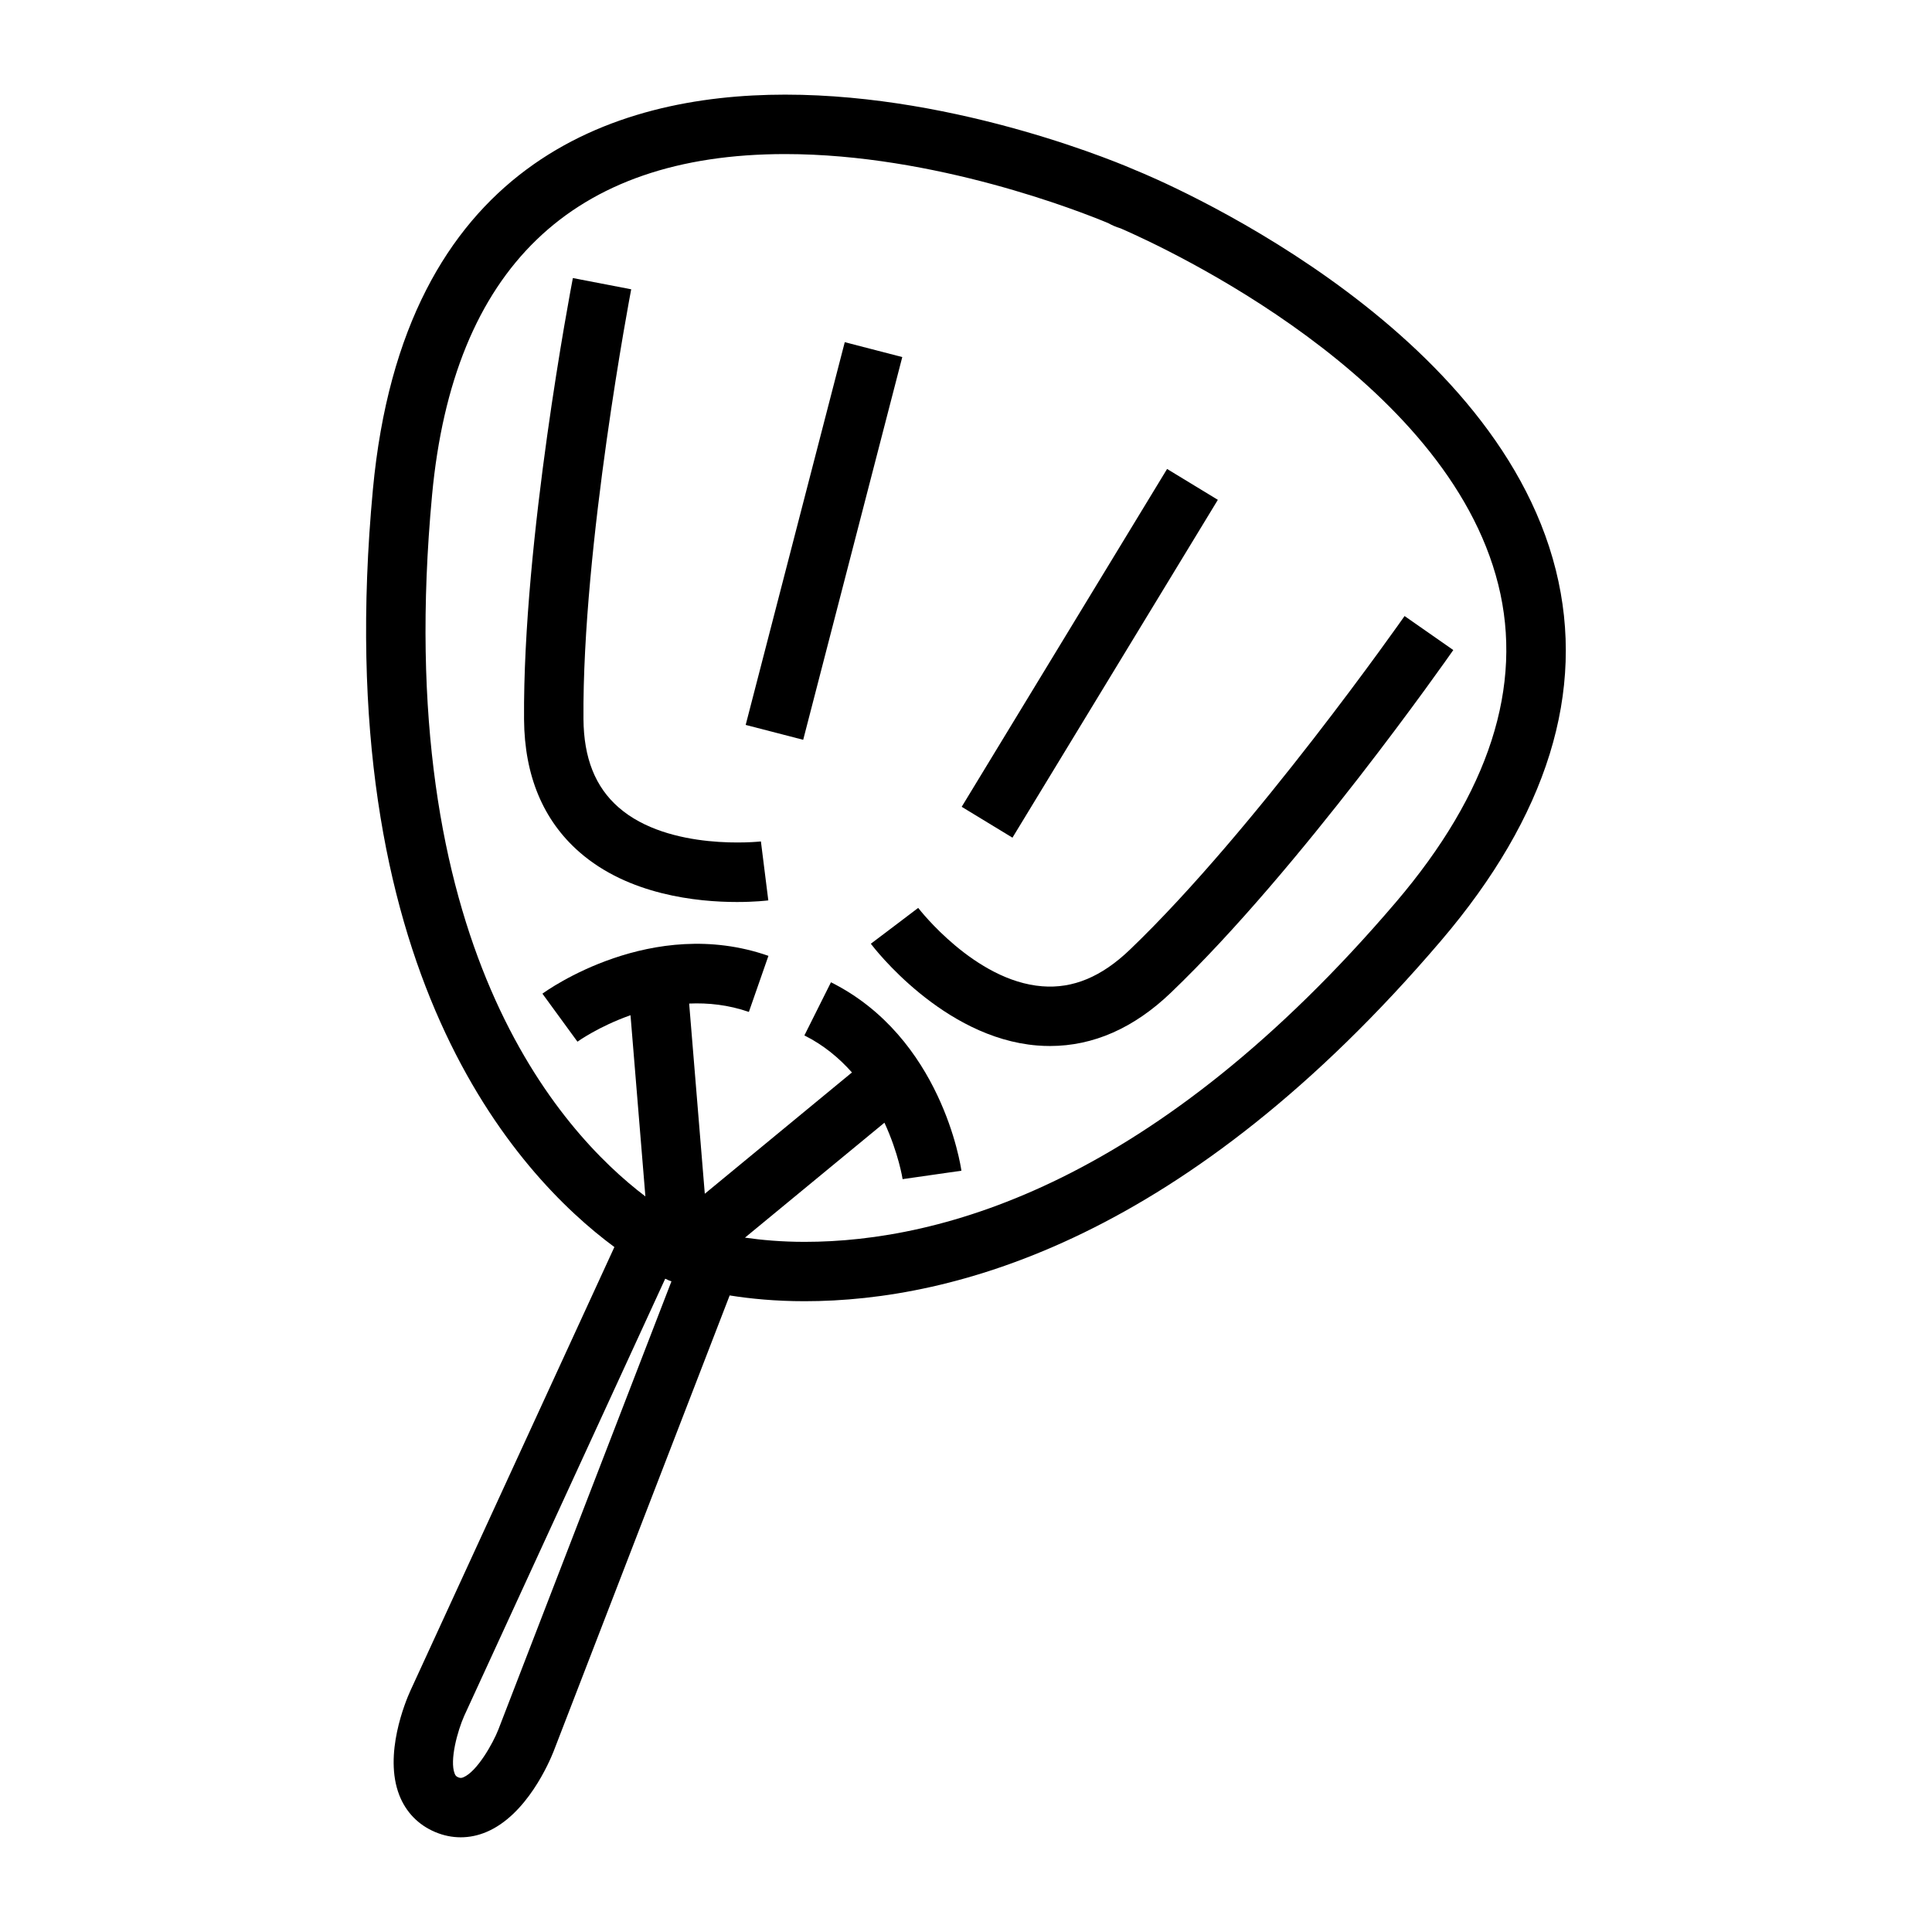
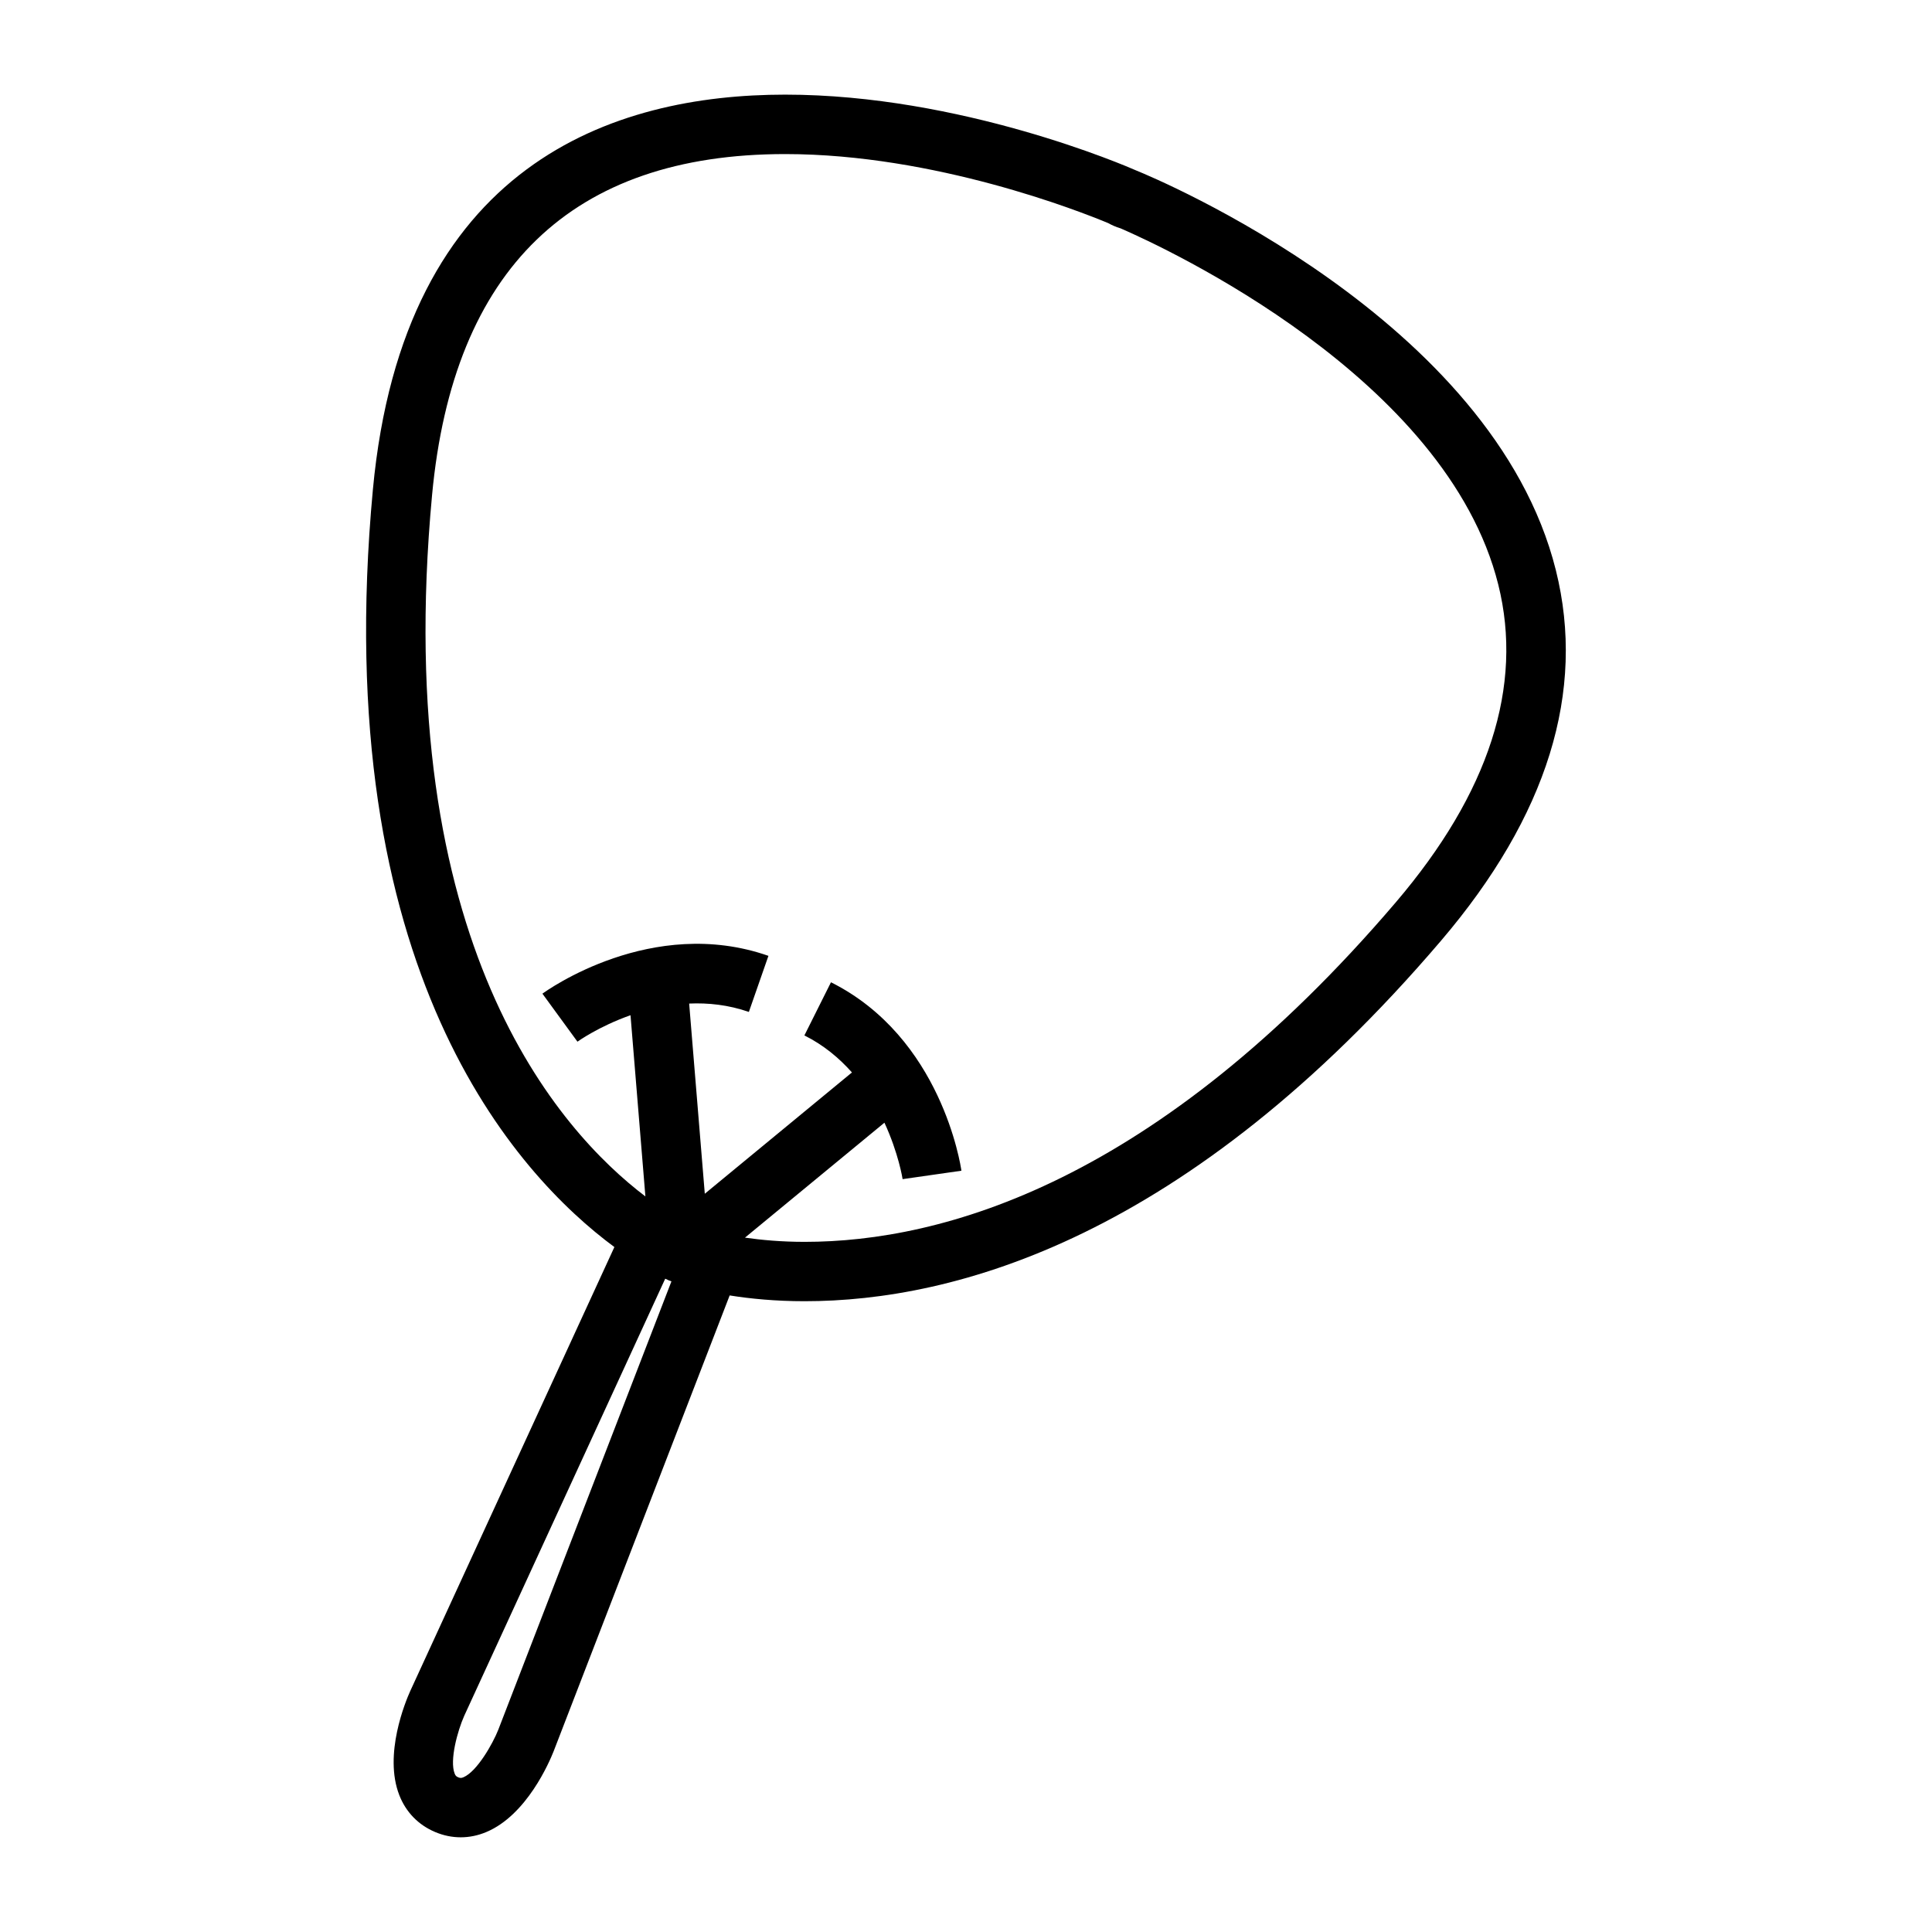
<svg xmlns="http://www.w3.org/2000/svg" fill="#000000" width="800px" height="800px" version="1.1" viewBox="144 144 512 512">
  <g>
-     <path d="m367.87 234.68 15.242 3.945-26.258 101.43-15.242-3.945z" />
-     <path d="m297.55 369.81c13.004 11.383 31.262 13.23 41.766 13.23 4.734 0 7.898-0.379 8.293-0.426l-1.961-15.625c-0.25 0.027-24.344 2.688-37.723-9.031-6.184-5.41-9.223-13.074-9.301-23.422-0.348-45.852 12.523-113.2 12.652-113.87l-15.461-2.977c-0.547 2.816-13.293 69.543-12.938 116.97 0.113 14.898 5.047 26.723 14.672 35.152z" />
    <path d="m306.82 474.48-54.102 117.66c-1.223 2.715-7.121 16.809-2.891 27.613 1.762 4.504 5.043 7.871 9.484 9.75 2.219 0.938 4.504 1.402 6.793 1.402 2.289 0 4.578-0.469 6.797-1.406 10.699-4.492 16.695-18.551 17.812-21.375l46.656-120.82c5.438 0.867 12.102 1.531 19.867 1.531h0.004c39.754 0 101.28-16.578 168.63-95.516 28.215-33.062 38.457-66.109 30.449-98.211-16.625-66.641-106.34-103.95-111-105.84-3.121-1.379-46.707-20.188-93.25-20.188-45.379 0-101.17 18.156-109.25 104.66-11.906 127.57 38.191 181.66 63.996 200.74zm-30.773 127.93c-1.434 3.637-5.617 11.062-9.238 12.586-0.551 0.23-0.844 0.227-1.371 0.012-0.531-0.227-0.734-0.438-0.949-0.988-1.375-3.481 0.73-11.258 2.555-15.352l53.246-115.8c0.418 0.199 0.754 0.355 0.918 0.43 0.062 0.027 0.324 0.125 0.73 0.277zm-17.547-327.2c5.602-59.969 37.086-90.379 93.574-90.379 39.668 0 78.145 15.184 85.633 18.305 0.438 0.25 0.914 0.488 1.438 0.715 0.582 0.246 1.176 0.492 1.844 0.676 11.961 5.195 86.395 39.582 100.07 94.406 6.707 26.887-2.426 55.203-27.148 84.18-63.469 74.383-120.22 89.992-156.66 89.992h-0.004c-6.16 0-11.418-0.488-15.824-1.117l36.961-30.461c3.738 8.082 4.801 14.824 4.816 14.957l15.586-2.231c-0.203-1.434-5.316-35.309-34.57-49.941l-7.043 14.086c5.129 2.562 9.246 6.031 12.602 9.812l-38.996 32.145-4.144-50.402c5.039-0.219 10.391 0.332 15.824 2.219l5.184-14.863c-30.867-10.797-58.727 9.172-59.895 10.023l9.285 12.723c0.109-0.078 5.656-4.051 14.059-7.012l3.945 48.02c-22.715-17.223-67.637-66.902-56.535-185.85z" />
-     <path d="m453.29 268.28 13.453 8.18-54.43 89.531-13.453-8.18z" />
-     <path d="m374.78 394.1c0.766 1.02 19.094 24.949 44.078 26.965 1.145 0.094 2.277 0.137 3.406 0.137 11.473 0 22.227-4.738 32.023-14.121 34.25-32.801 73.203-88.457 74.848-90.812l-12.91-9.012c-0.395 0.562-39.719 56.734-72.828 88.449-7.457 7.148-15.039 10.328-23.223 9.668-17.855-1.395-32.59-20.441-32.832-20.758l-0.012-0.012-6.269 4.754z" />
  </g>
</svg>